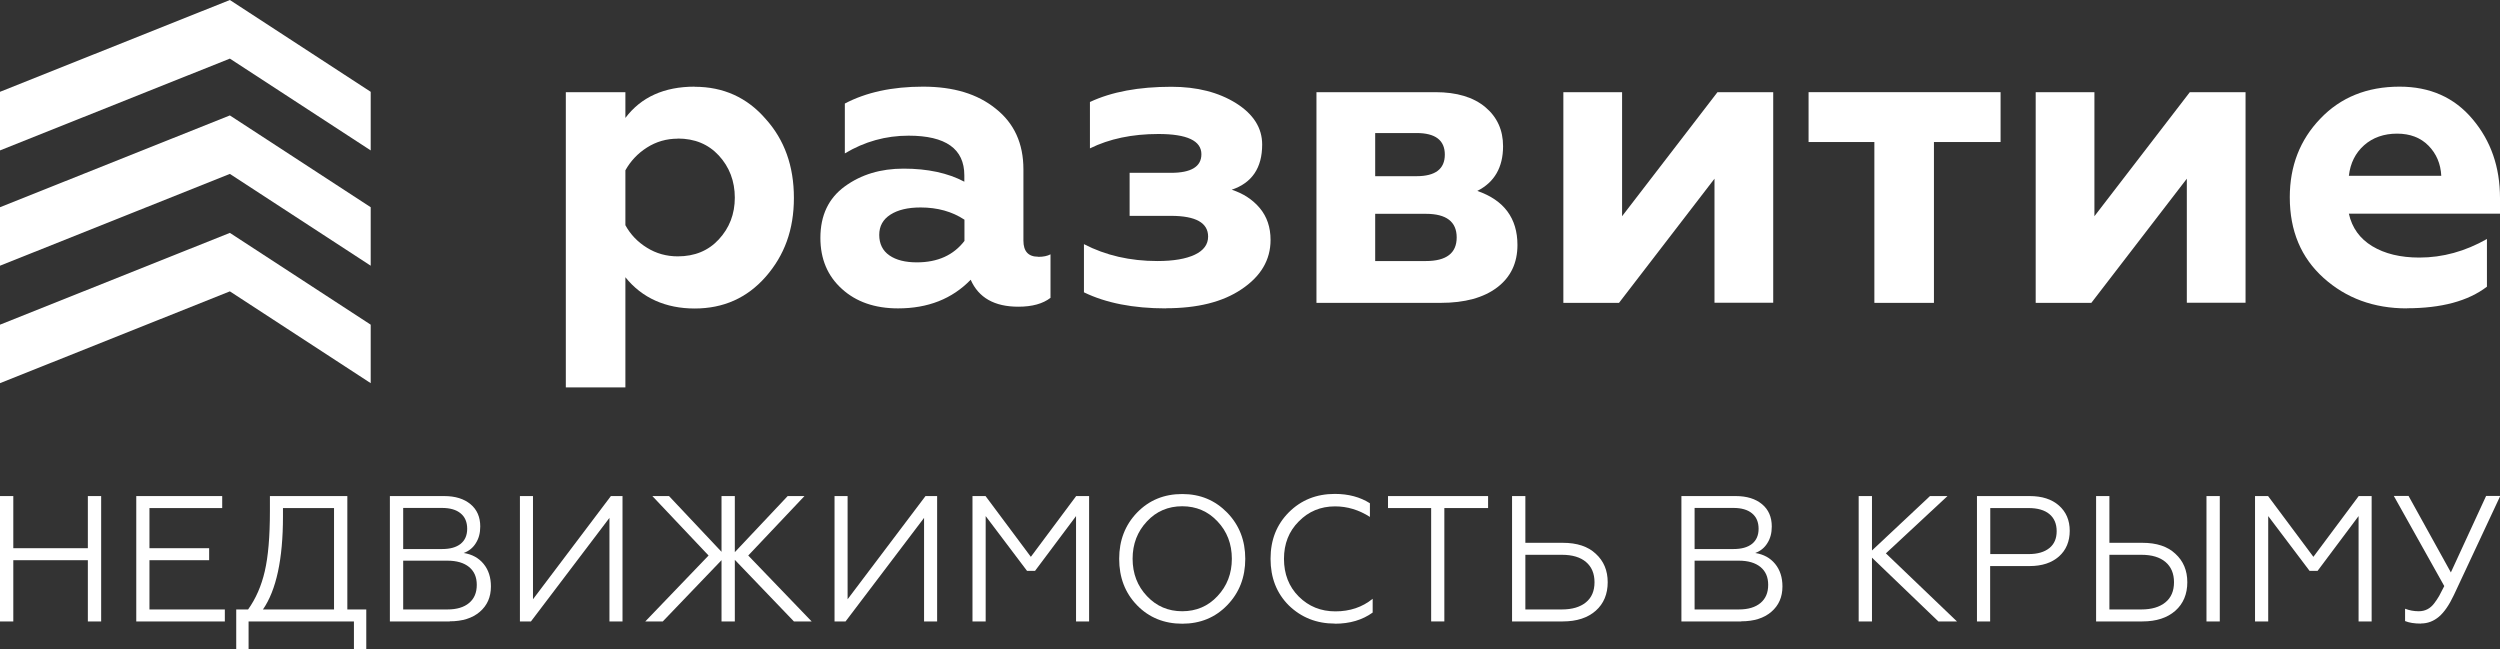
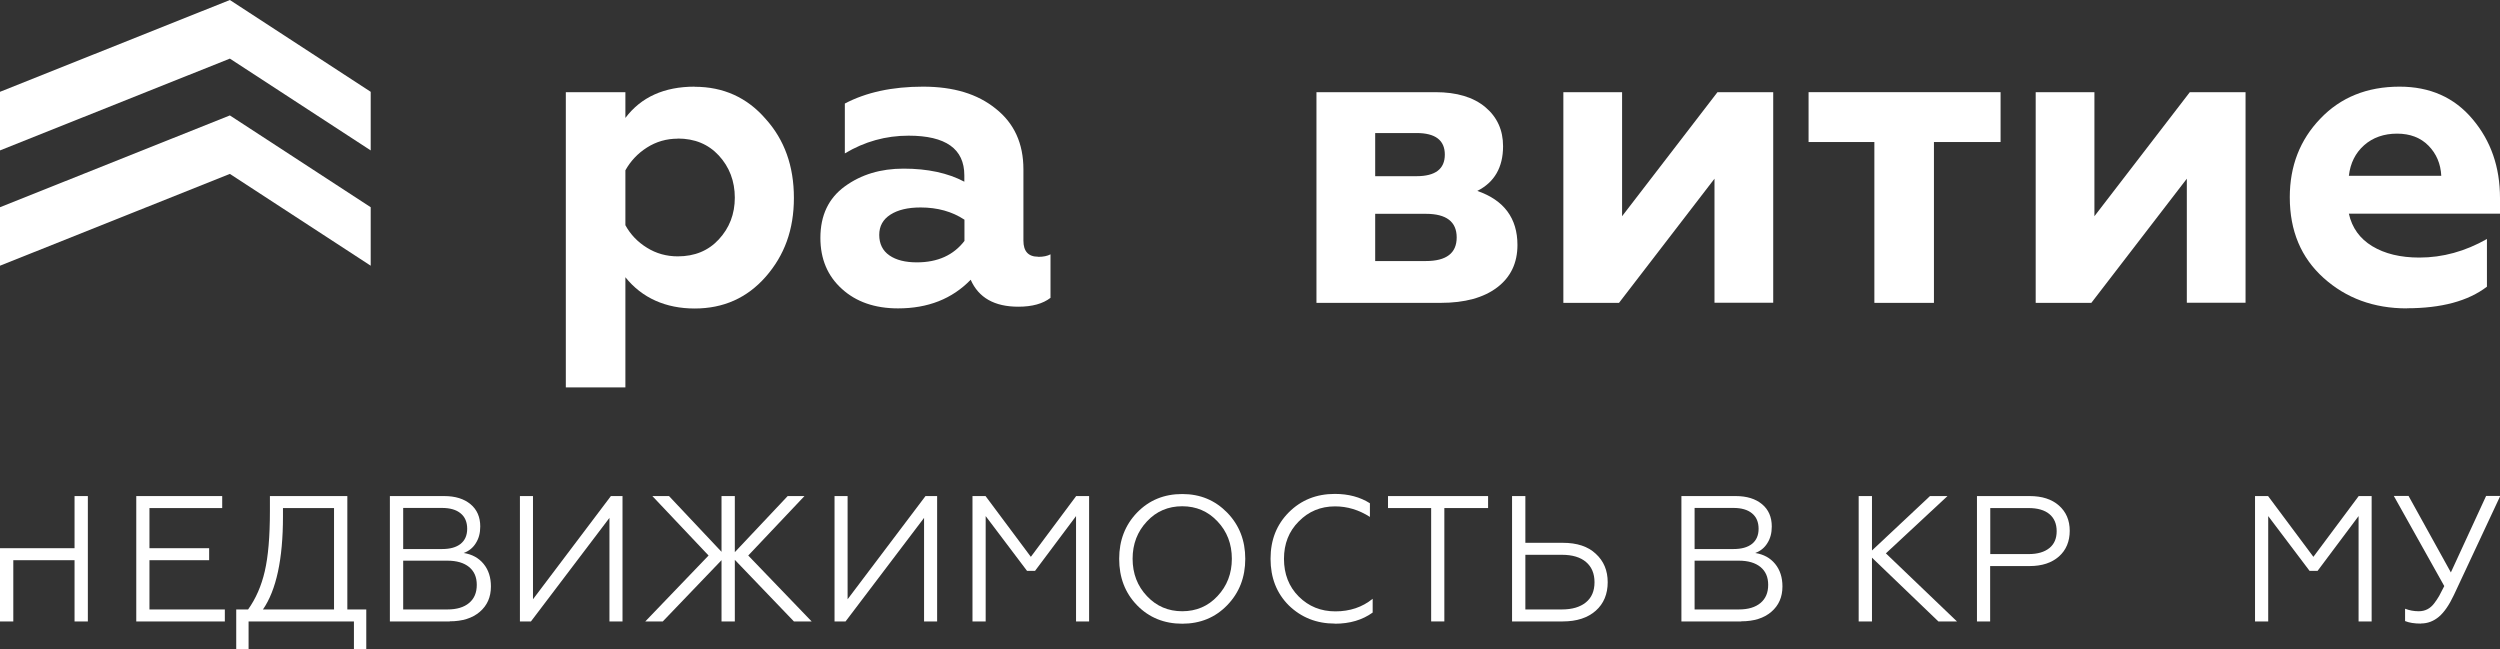
<svg xmlns="http://www.w3.org/2000/svg" id="_Слой_1" data-name="Слой_1" version="1.1" viewBox="0 0 208.59 54.18">
  <rect x="0" y="0" width="208.59" height="54.18" fill="#333333" stroke="none" />
  <defs>
    <style>
      .st0 {
        fill: #fff;
      }
    </style>
  </defs>
  <g>
    <g>
      <polygon class="st0" points="19.18 0 0 7.66 0 12.55 19.18 4.89 30.93 12.55 30.93 7.66 19.18 0" />
      <polygon class="st0" points="0 17.29 0 22.17 19.18 14.51 30.93 22.17 30.93 17.29 19.18 9.63 0 17.29" />
-       <polygon class="st0" points="0 27.09 0 31.97 19.18 24.31 30.93 31.97 30.93 27.09 19.18 19.43 0 27.09" />
    </g>
    <g>
      <path class="st0" d="M57.96,7.24c2.39,0,4.37.89,5.92,2.68,1.57,1.74,2.36,3.93,2.36,6.59s-.79,4.8-2.36,6.59c-1.55,1.76-3.52,2.64-5.92,2.64s-4.39-.87-5.78-2.61v9.19h-4.97V7.69h4.97v2.15c1.31-1.74,3.24-2.61,5.78-2.61ZM56.55,11.57c-.94,0-1.8.25-2.57.74-.77.49-1.37,1.13-1.8,1.9v4.58c.42.77,1.02,1.4,1.8,1.88.77.48,1.63.72,2.57.72,1.41,0,2.55-.47,3.42-1.41.89-.96,1.34-2.12,1.34-3.49s-.45-2.56-1.34-3.52c-.87-.94-2.01-1.41-3.42-1.41Z" />
      <path class="st0" d="M86.63,21.43c.42,0,.76-.07,1.02-.21v3.63c-.63.49-1.53.74-2.68.74-2,0-3.32-.75-3.98-2.25-1.55,1.6-3.57,2.39-6.06,2.39-1.93,0-3.49-.54-4.68-1.62-1.2-1.08-1.8-2.5-1.8-4.26,0-1.88.68-3.31,2.04-4.3,1.36-.99,2.99-1.48,4.9-1.48,2,0,3.69.36,5.07,1.09v-.53c0-2.21-1.55-3.31-4.65-3.31-1.9,0-3.67.49-5.32,1.48v-4.16c1.78-.94,3.96-1.41,6.52-1.41s4.55.61,6.06,1.83c1.55,1.22,2.32,2.91,2.32,5.07v5.95c0,.89.41,1.34,1.23,1.34ZM80.47,20.09v-1.76c-1.03-.68-2.25-1.02-3.66-1.02-1.06,0-1.9.2-2.52.6-.62.4-.93.96-.93,1.69s.28,1.32.85,1.71c.56.39,1.33.58,2.29.58,1.74,0,3.06-.6,3.98-1.8Z" />
-       <path class="st0" d="M97.27,25.73c-2.72,0-5-.45-6.83-1.34v-4.02c1.81.94,3.85,1.41,6.13,1.41,1.34,0,2.38-.18,3.12-.53.74-.35,1.11-.86,1.11-1.51,0-1.15-1.03-1.73-3.1-1.73h-3.45v-3.59h3.45c1.69,0,2.54-.52,2.54-1.55,0-1.13-1.2-1.69-3.59-1.69-2.18,0-4.09.4-5.71,1.2v-3.87c1.81-.85,4.07-1.27,6.8-1.27,2.14,0,3.93.46,5.39,1.37,1.46.92,2.18,2.07,2.18,3.45,0,1.95-.85,3.2-2.54,3.77.96.31,1.74.82,2.34,1.53.6.72.9,1.6.9,2.66,0,1.67-.81,3.04-2.43,4.12-1.57,1.06-3.67,1.58-6.3,1.58Z" />
      <path class="st0" d="M120.19,25.27h-10.35V7.69h9.93c1.78,0,3.17.42,4.16,1.25.99.83,1.48,1.92,1.48,3.26,0,1.76-.72,3.01-2.15,3.73,2.23.77,3.35,2.28,3.35,4.51,0,1.5-.56,2.68-1.69,3.54-1.13.86-2.7,1.29-4.72,1.29ZM114.74,11.11v3.59h3.45c1.57,0,2.36-.6,2.36-1.8s-.79-1.8-2.36-1.8h-3.45ZM114.74,17.84v3.94h4.23c1.71,0,2.57-.66,2.57-1.97s-.86-1.97-2.57-1.97h-4.23Z" />
      <path class="st0" d="M135.09,25.27h-4.65V7.69h4.9v10.35l7.96-10.35h4.65v17.57h-4.9v-10.35l-7.96,10.35Z" />
      <path class="st0" d="M161.36,25.27h-4.97v-13.42h-5.49v-4.16h16.02v4.16h-5.56v13.42Z" />
      <path class="st0" d="M174.5,25.27h-4.65V7.69h4.9v10.35l7.96-10.35h4.65v17.57h-4.9v-10.35l-7.96,10.35Z" />
      <path class="st0" d="M200.81,25.73c-2.75,0-5.06-.85-6.94-2.54-1.88-1.69-2.82-3.93-2.82-6.73,0-2.61.85-4.79,2.54-6.55,1.69-1.78,3.9-2.68,6.62-2.68,2.54,0,4.57.9,6.09,2.71,1.53,1.81,2.29,4,2.29,6.59v1.3h-12.61c.26,1.17.91,2.08,1.95,2.71,1.04.63,2.35.95,3.93.95,1.95,0,3.83-.52,5.64-1.55v3.98c-1.57,1.2-3.8,1.8-6.69,1.8ZM195.98,14.67h7.71c-.05-1.01-.41-1.85-1.07-2.52s-1.54-1-2.62-1-2.02.32-2.75.97c-.73.65-1.15,1.5-1.27,2.55Z" />
    </g>
  </g>
  <g>
-     <path class="st0" d="M1.11,51.85H0v-10.46h1.11v4.35h6.22v-4.35h1.11v10.46h-1.11v-5.11H1.11v5.11Z" />
+     <path class="st0" d="M1.11,51.85H0v-10.46v4.35h6.22v-4.35h1.11v10.46h-1.11v-5.11H1.11v5.11Z" />
    <path class="st0" d="M18.77,51.85h-7.4v-10.46h7.17v1h-6.07v3.35h4.98v1h-4.98v4.11h6.29v1Z" />
    <path class="st0" d="M20.74,54.18h-1.03v-3.33h.99c.65-.91,1.11-1.97,1.39-3.18.29-1.24.43-2.91.43-5.02v-1.26h6.46v9.46h1.58v3.33h-1.03v-2.33h-8.79v2.33ZM21.94,50.85h5.93v-8.46h-4.26v.7c0,3.57-.56,6.15-1.67,7.76Z" />
    <path class="st0" d="M37.52,51.85h-4.99v-10.46h4.53c.93,0,1.66.23,2.2.68.54.45.81,1.07.81,1.86,0,.54-.12,1-.37,1.39-.24.39-.58.66-1.01.82.7.11,1.25.41,1.66.91.41.5.61,1.13.61,1.88,0,.89-.31,1.59-.93,2.12-.62.53-1.45.79-2.51.79ZM33.64,42.39v3.42h3.24c.67,0,1.18-.14,1.55-.43.36-.29.55-.71.55-1.26s-.18-.99-.55-1.29c-.36-.3-.88-.45-1.55-.45h-3.24ZM33.64,46.79v4.06h3.69c.78,0,1.38-.18,1.81-.54.43-.36.64-.86.64-1.51s-.21-1.13-.64-1.49c-.43-.35-1.03-.53-1.81-.53h-3.69Z" />
    <path class="st0" d="M44.31,51.85h-.93v-10.46h1.09v8.61l6.5-8.61h.97v10.46h-1.09v-8.64l-6.55,8.64Z" />
    <path class="st0" d="M54.42,41.39h1.4l4.38,4.65v-4.65h1.11v4.68l4.41-4.68h1.4l-4.69,4.96,5.29,5.5h-1.48l-4.93-5.14v5.14h-1.11v-5.11l-4.9,5.11h-1.46l5.28-5.5-4.69-4.96Z" />
    <path class="st0" d="M70.56,51.85h-.93v-10.46h1.09v8.61l6.5-8.61h.97v10.46h-1.09v-8.64l-6.55,8.64Z" />
    <path class="st0" d="M82.23,51.85h-1.09v-10.46h1.09l3.78,5.07,3.78-5.07h1.08v10.46h-1.09v-8.79l-3.42,4.57h-.67l-3.45-4.57v8.79Z" />
    <path class="st0" d="M94.87,42.77c1.01-1.04,2.26-1.55,3.77-1.55s2.74.52,3.75,1.55c1.01,1.04,1.51,2.32,1.51,3.86s-.5,2.83-1.51,3.87c-1,1.03-2.25,1.54-3.75,1.54s-2.77-.51-3.77-1.54c-1-1.03-1.49-2.32-1.49-3.87s.5-2.83,1.49-3.86ZM95.7,49.74c.79.84,1.77,1.26,2.94,1.26s2.16-.42,2.94-1.26c.8-.85,1.2-1.89,1.2-3.12s-.4-2.28-1.2-3.12c-.79-.84-1.77-1.26-2.94-1.26s-2.16.42-2.94,1.26c-.8.85-1.2,1.89-1.2,3.12s.4,2.28,1.2,3.12Z" />
    <path class="st0" d="M111.37,52.03c-1.52,0-2.8-.51-3.84-1.52-1.02-1.02-1.52-2.31-1.52-3.89s.51-2.85,1.52-3.87c1.03-1.03,2.31-1.54,3.84-1.54,1.14,0,2.11.26,2.93.78v1.14c-.92-.59-1.89-.88-2.91-.88-1.2,0-2.21.42-3.03,1.26-.82.82-1.23,1.86-1.23,3.12s.41,2.32,1.23,3.14c.83.83,1.85,1.24,3.06,1.24s2.25-.35,3.11-1.05v1.15c-.86.62-1.91.93-3.15.93Z" />
    <path class="st0" d="M120.52,51.85h-1.11v-9.46h-3.6v-1h8.35v1h-3.65v9.46Z" />
    <path class="st0" d="M130.39,51.85h-4.23v-10.46h1.11v3.9h3.12c1.19,0,2.1.3,2.75.91.67.61,1,1.4,1,2.38s-.33,1.79-1,2.38c-.67.59-1.58.89-2.75.89ZM127.27,46.29v4.56h3.05c.86,0,1.52-.2,2-.59.48-.39.72-.95.72-1.68s-.24-1.29-.71-1.69c-.47-.4-1.14-.6-2.01-.6h-3.05Z" />
    <path class="st0" d="M145.28,51.85h-4.99v-10.46h4.53c.93,0,1.66.23,2.2.68.54.45.81,1.07.81,1.86,0,.54-.12,1-.37,1.39-.24.39-.58.66-1.01.82.7.11,1.25.41,1.66.91.41.5.61,1.13.61,1.88,0,.89-.31,1.59-.93,2.12-.62.53-1.45.79-2.51.79ZM141.39,42.39v3.42h3.24c.67,0,1.18-.14,1.55-.43.36-.29.55-.71.55-1.26s-.18-.99-.55-1.29c-.36-.3-.88-.45-1.55-.45h-3.24ZM141.39,46.79v4.06h3.69c.78,0,1.38-.18,1.81-.54.43-.36.64-.86.64-1.51s-.21-1.13-.64-1.49c-.43-.35-1.03-.53-1.81-.53h-3.69Z" />
    <path class="st0" d="M155.08,41.39h1.11v4.54l4.84-4.54h1.46l-5.14,4.78,5.93,5.68h-1.55l-5.54-5.32v5.32h-1.11v-10.46Z" />
    <path class="st0" d="M166.06,51.85h-1.11v-10.46h4.39c1.04,0,1.85.26,2.45.79.6.53.9,1.23.9,2.11s-.3,1.61-.9,2.14c-.6.53-1.41.8-2.45.8h-3.29v4.62ZM166.06,42.39v3.84h3.21c.74,0,1.31-.17,1.72-.5.41-.33.61-.8.61-1.41s-.2-1.09-.61-1.43c-.4-.33-.98-.5-1.73-.5h-3.21Z" />
-     <path class="st0" d="M178.75,51.85h-3.86v-10.46h1.11v3.9h2.75c1.19,0,2.1.3,2.75.91.67.61,1,1.4,1,2.38s-.33,1.79-1,2.38c-.67.59-1.58.89-2.75.89ZM176,46.29v4.56h2.67c.86,0,1.52-.2,2-.59.48-.39.72-.95.72-1.68s-.24-1.29-.71-1.69c-.47-.4-1.14-.6-2.01-.6h-2.67ZM185.21,51.85h-1.11v-10.46h1.11v10.46Z" />
    <path class="st0" d="M189.24,51.85h-1.09v-10.46h1.09l3.78,5.07,3.78-5.07h1.08v10.46h-1.09v-8.79l-3.42,4.57h-.67l-3.45-4.57v8.79Z" />
    <path class="st0" d="M201.99,52.03c-.54,0-.98-.07-1.32-.21v-1.03c.36.14.74.21,1.14.21.53,0,.96-.22,1.29-.66.16-.21.3-.42.42-.63.07-.12.21-.39.42-.81l-4.21-7.52h1.23l3.53,6.38,2.94-6.38h1.18l-3.86,8.25c-.4.85-.82,1.46-1.26,1.83-.44.37-.94.56-1.49.56Z" />
  </g>
</svg>